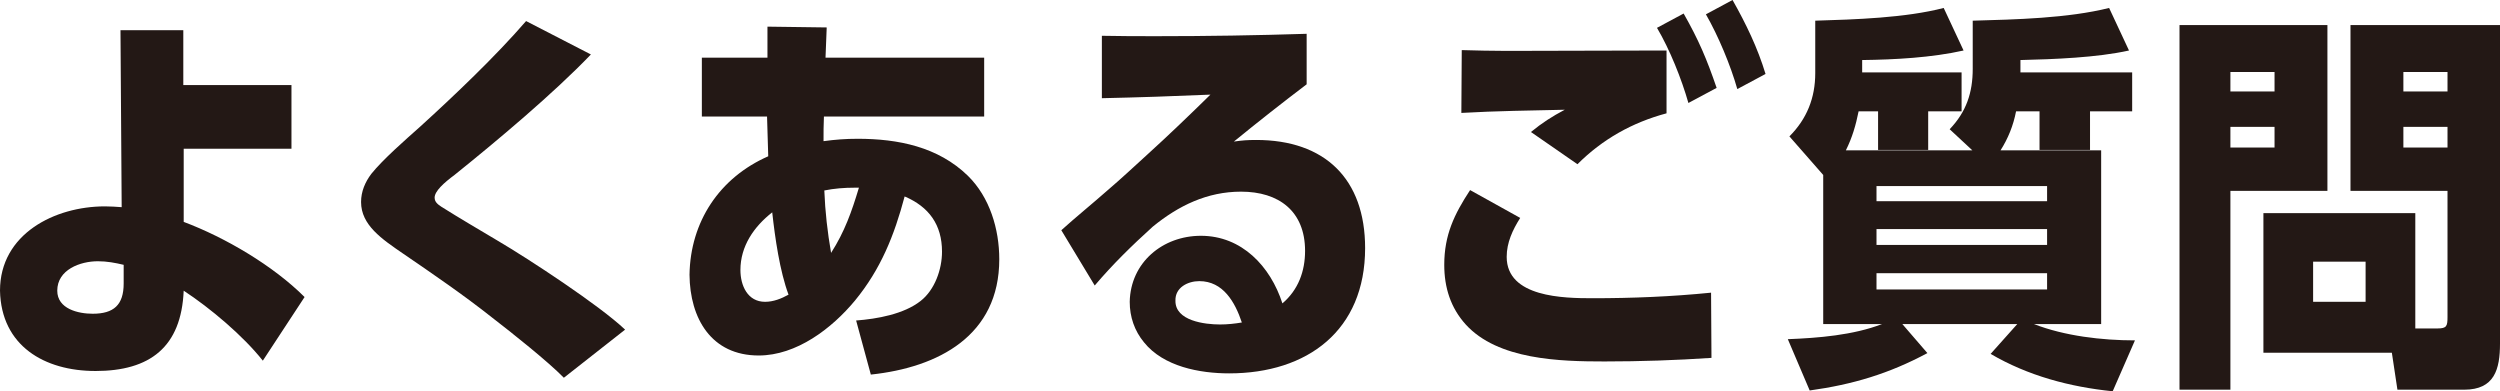
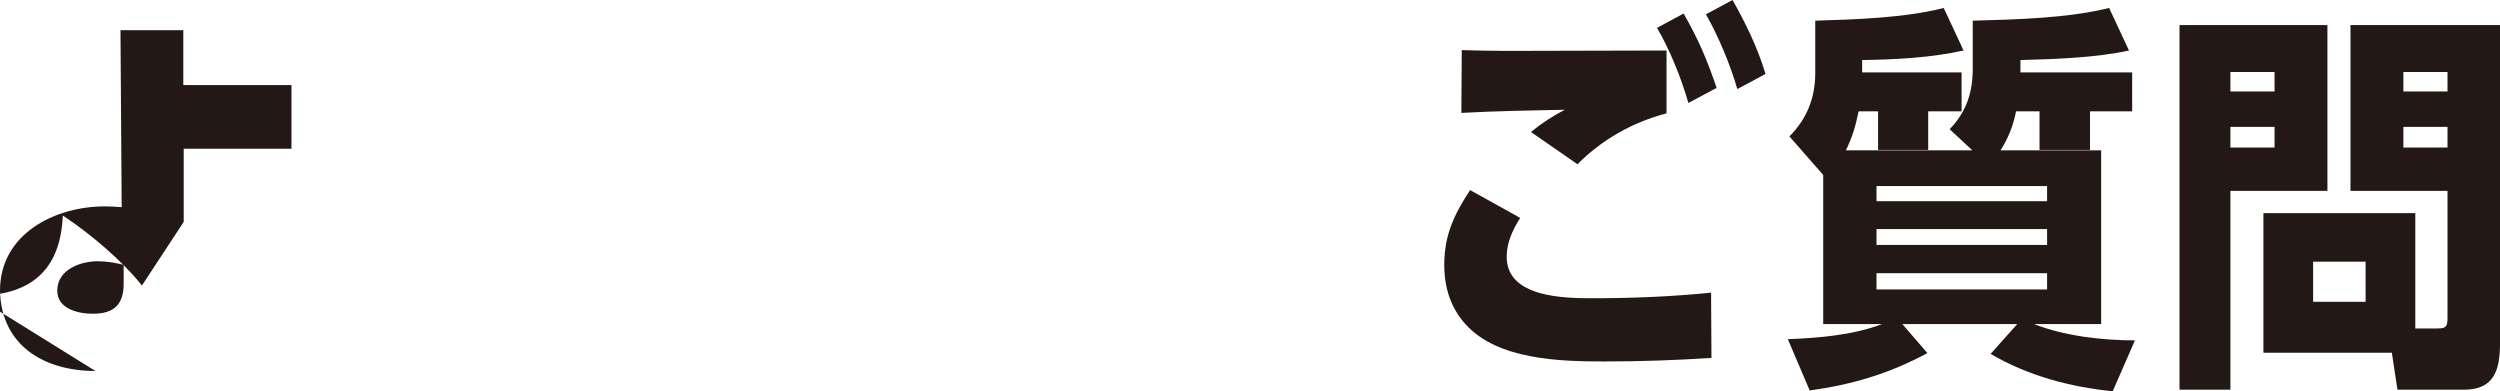
<svg xmlns="http://www.w3.org/2000/svg" id="_レイヤー_1" data-name="レイヤー_1" version="1.1" viewBox="0 0 377.217 59.038">
  <defs>
    <style>
      .st0 {
        fill: #231815;
      }
    </style>
  </defs>
-   <path class="st0" d="M14.399,55.978c-7.68,0-14.22-3.78-14.399-12.12,0-8.58,8.279-12.719,15.84-12.719.84,0,1.68.06,2.519.12l-.18-26.699h9.479v8.28h16.32v9.6h-16.26v11.04c6.24,2.34,13.5,6.6,18.239,11.339l-6.3,9.6c-3-3.78-7.92-7.919-11.94-10.56-.359,8.52-5.1,12.12-13.319,12.12ZM14.76,39.419c-2.641,0-6.12,1.26-6.12,4.44,0,2.76,3.181,3.48,5.34,3.48,3.18,0,4.68-1.32,4.68-4.56v-2.82c-1.26-.3-2.521-.54-3.899-.54Z" />
-   <path class="st0" d="M68.579,26.399c-1.62,1.2-3,2.459-3,3.419,0,.66.479,1.02,1.02,1.38,2.76,1.74,5.639,3.419,8.459,5.1,4.801,2.82,15.479,9.839,19.26,13.44l-9.24,7.26c-2.399-2.46-7.92-6.84-10.799-9.06-4.32-3.42-8.88-6.54-13.44-9.66-3.24-2.22-6.359-4.32-6.359-7.8,0-1.56.6-3,1.559-4.26,1.74-2.16,5.101-5.1,7.26-7.02,5.28-4.8,11.46-10.679,16.08-16.019l9.779,5.04c-5.64,5.88-14.159,13.02-20.579,18.18Z" />
-   <path class="st0" d="M115.74,17.58h-9.84v-8.88h9.899v-4.68l8.94.12-.18,4.56h23.939v8.88h-24.179c-.06,1.2-.06,2.46-.06,3.72,1.8-.24,3.299-.36,5.16-.36,6.059,0,12.119,1.2,16.619,5.58,3.299,3.24,4.739,8.04,4.739,12.6,0,11.52-9.18,16.319-19.38,17.399l-2.219-8.16c3.18-.24,7.199-.96,9.719-2.94,2.16-1.68,3.24-4.8,3.24-7.44,0-4.08-1.98-6.779-5.64-8.339-1.56,5.879-3.601,10.979-7.499,15.719-3.481,4.2-8.82,8.28-14.52,8.28-7.141,0-10.381-5.58-10.44-12.18.119-7.979,4.499-14.639,11.879-17.879-.06-2.04-.12-4.019-.18-6ZM116.519,32.039c-2.76,2.16-4.799,5.1-4.799,8.7,0,2.34,1.079,4.8,3.719,4.8,1.26,0,2.461-.48,3.54-1.08-1.319-3.54-2.04-8.58-2.46-12.419ZM129.6,28.319h-.66c-1.56,0-3.061.12-4.561.42.121,3.18.48,6.3,1.02,9.419,2.04-3.18,3.12-6.24,4.2-9.839Z" />
-   <path class="st0" d="M189.539,21.119c10.38,0,16.439,5.88,16.439,16.319,0,12.42-8.699,18.899-20.52,18.899-4.439,0-9.898-1.02-12.839-4.68-1.44-1.74-2.159-3.84-2.159-6.12.119-5.94,4.979-9.96,10.738-9.96,6.18,0,10.5,4.62,12.301,10.2,2.399-2.04,3.42-4.86,3.42-7.919,0-6-3.961-8.94-9.66-8.94-5.1,0-9.42,2.1-13.32,5.28-3.18,2.88-5.999,5.64-8.759,8.88l-5.04-8.34c1.98-1.8,4.92-4.2,7.019-6.06,2.04-1.74,3.96-3.54,5.939-5.34,3.24-2.94,6.42-6,9.54-9.06-5.46.24-10.919.42-16.38.54V5.4c2.761.06,5.521.06,8.28.06,7.56,0,15.06-.12,22.619-.36v7.62c-3.72,2.82-7.38,5.7-10.979,8.64,1.32-.18,1.98-.24,3.359-.24ZM180.96,42.419c-1.739,0-3.659.96-3.601,2.94-.059,3.06,4.44,3.6,6.721,3.6,1.14,0,2.22-.12,3.299-.3-1.02-3.06-2.819-6.24-6.419-6.24Z" />
+   <path class="st0" d="M14.399,55.978c-7.68,0-14.22-3.78-14.399-12.12,0-8.58,8.279-12.719,15.84-12.719.84,0,1.68.06,2.519.12l-.18-26.699h9.479v8.28h16.32v9.6h-16.26v11.04l-6.3,9.6c-3-3.78-7.92-7.919-11.94-10.56-.359,8.52-5.1,12.12-13.319,12.12ZM14.76,39.419c-2.641,0-6.12,1.26-6.12,4.44,0,2.76,3.181,3.48,5.34,3.48,3.18,0,4.68-1.32,4.68-4.56v-2.82c-1.26-.3-2.521-.54-3.899-.54Z" />
  <path class="st0" d="M227.339,38.759c0,6.12,8.64,6.24,12.96,6.24,5.939,0,11.94-.24,17.879-.84l.06,9.84c-5.34.36-10.74.54-16.141.54-6.719,0-16.078-.24-20.939-5.58-2.28-2.519-3.239-5.58-3.239-8.999,0-4.5,1.5-7.62,3.899-11.279l7.56,4.2c-1.141,1.8-2.04,3.72-2.04,5.88ZM227.279,7.68c8.039,0,16.139-.06,24.179-.06v9.479c-5.159,1.38-9.659,3.9-13.44,7.68l-7.019-4.86c1.68-1.38,3.18-2.34,5.1-3.36-5.159.12-10.38.18-15.599.48l.059-9.479c2.221.06,4.5.12,6.721.12ZM259.018,13.26l-4.26,2.28c-1.02-3.6-2.82-8.1-4.74-11.339l4.021-2.16c2.28,4.02,3.479,6.84,4.979,11.22ZM266.397,11.16l-4.26,2.28c-1.02-3.6-2.88-8.04-4.739-11.279l4.019-2.16c2.039,3.6,3.779,7.2,4.979,11.16Z" />
  <path class="st0" d="M294.179,19.5c2.521-2.64,3.479-5.52,3.479-9.12V3.12c6.481-.18,14.34-.36,20.58-1.92l2.999,6.42c-4.86,1.08-11.339,1.32-16.38,1.44v1.86h16.859v5.88h-6.359v5.819h-7.619v-5.819h-3.54c-.42,2.16-1.2,4.08-2.34,5.879h15.179v26.219h-10.139c4.619,1.8,10.26,2.46,15.238,2.46l-3.359,7.68c-6.479-.66-12.779-2.34-18.419-5.64l4.021-4.5h-17.34l3.779,4.38c-5.819,3.12-11.279,4.74-17.759,5.64l-3.3-7.74c4.619-.18,9.84-.6,14.219-2.28h-8.879v-22.499l-5.1-5.82c2.64-2.64,3.899-5.82,3.899-9.54V3.12c5.999-.18,13.62-.42,19.38-1.92l2.999,6.42c-4.8,1.08-10.38,1.38-15.3,1.44v1.86h15v5.88h-5.039v5.819h-7.561v-5.819h-2.939c-.42,2.1-.961,3.959-1.92,5.879h19.079l-3.42-3.18ZM283.139,28.079v2.28h25.739v-2.28h-25.739ZM283.139,34.559v2.4h25.739v-2.4h-25.739ZM283.139,41.219v2.46h25.739v-2.46h-25.739Z" />
  <path class="st0" d="M336.539,28.799v29.999h-7.68V3.78h22.318v25.019h-14.639ZM343.198,13.8v-2.94h-6.659v2.94h6.659ZM336.539,19.14v3.12h6.659v-3.12h-6.659ZM341.519,53.218v-21.059h22.919v17.399h3.359c1.381,0,1.5-.36,1.5-1.74v-19.02h-14.639V3.78h22.559v48.058c0,3.9-.84,6.96-5.399,6.96h-10.079l-.84-5.58h-19.38ZM356.938,39.478h-7.92v6.06h7.92v-6.06ZM369.297,13.8v-2.94h-6.659v2.94h6.659ZM362.638,22.259h6.659v-3.12h-6.659v3.12Z" />
</svg>